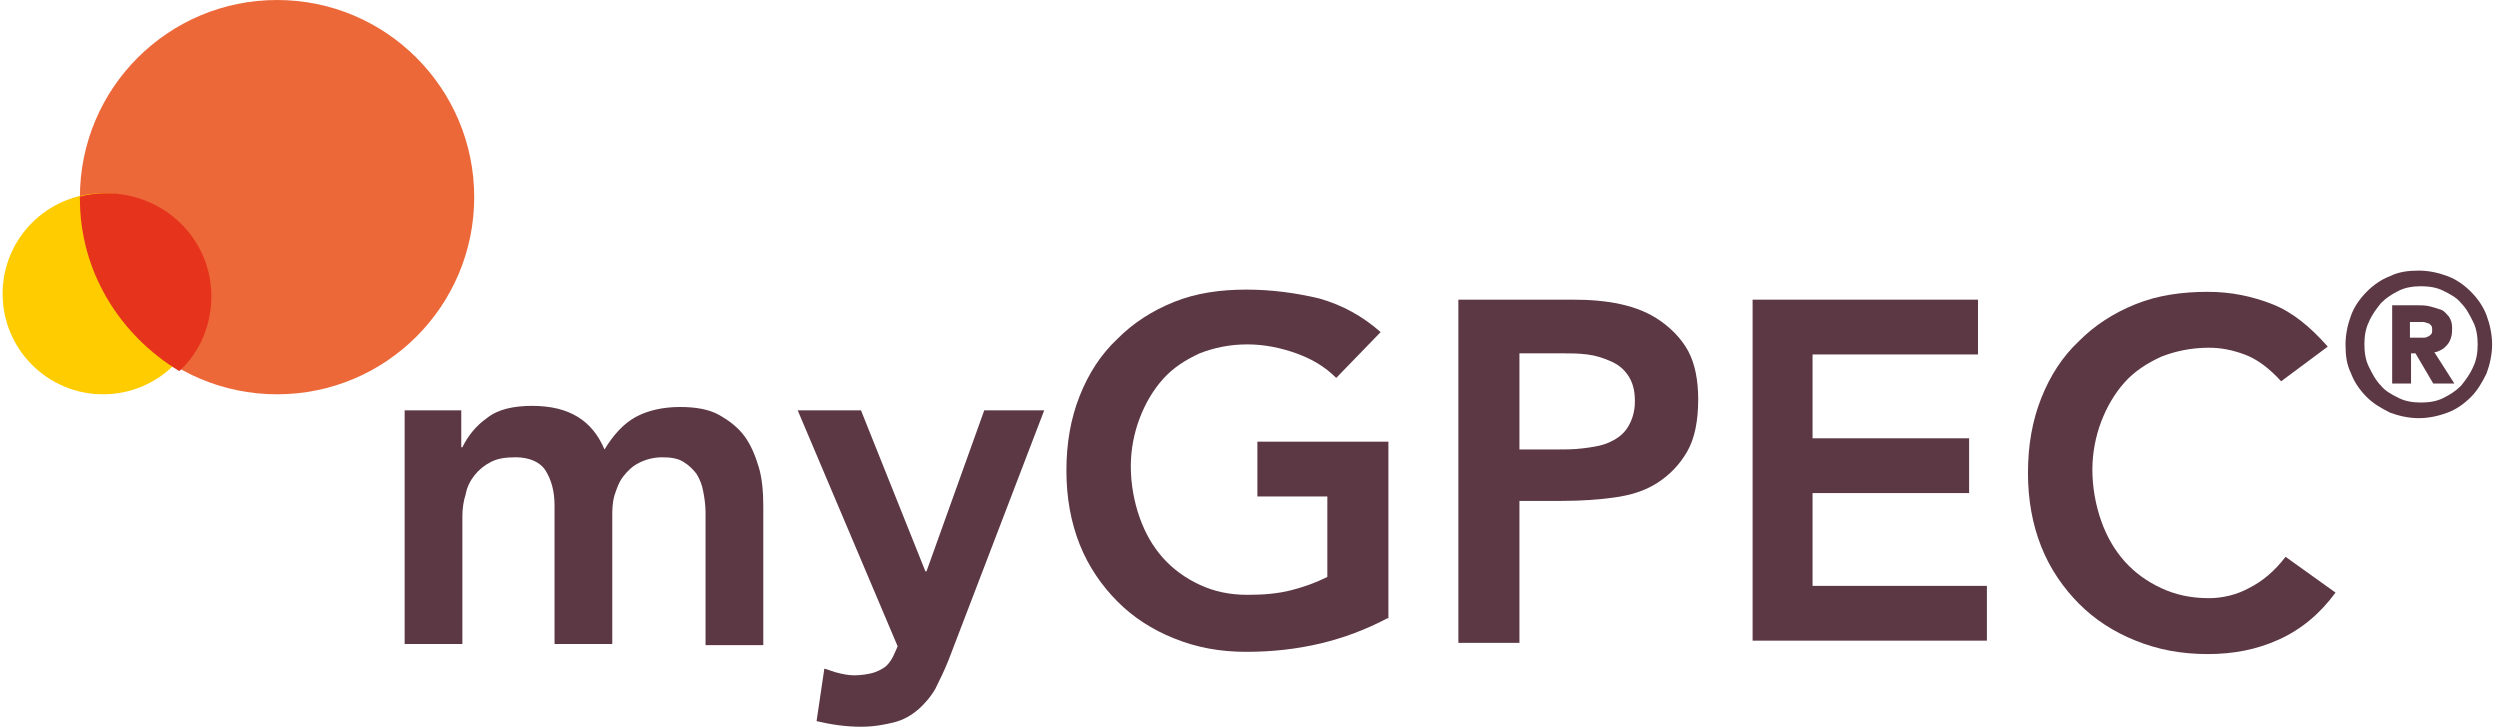
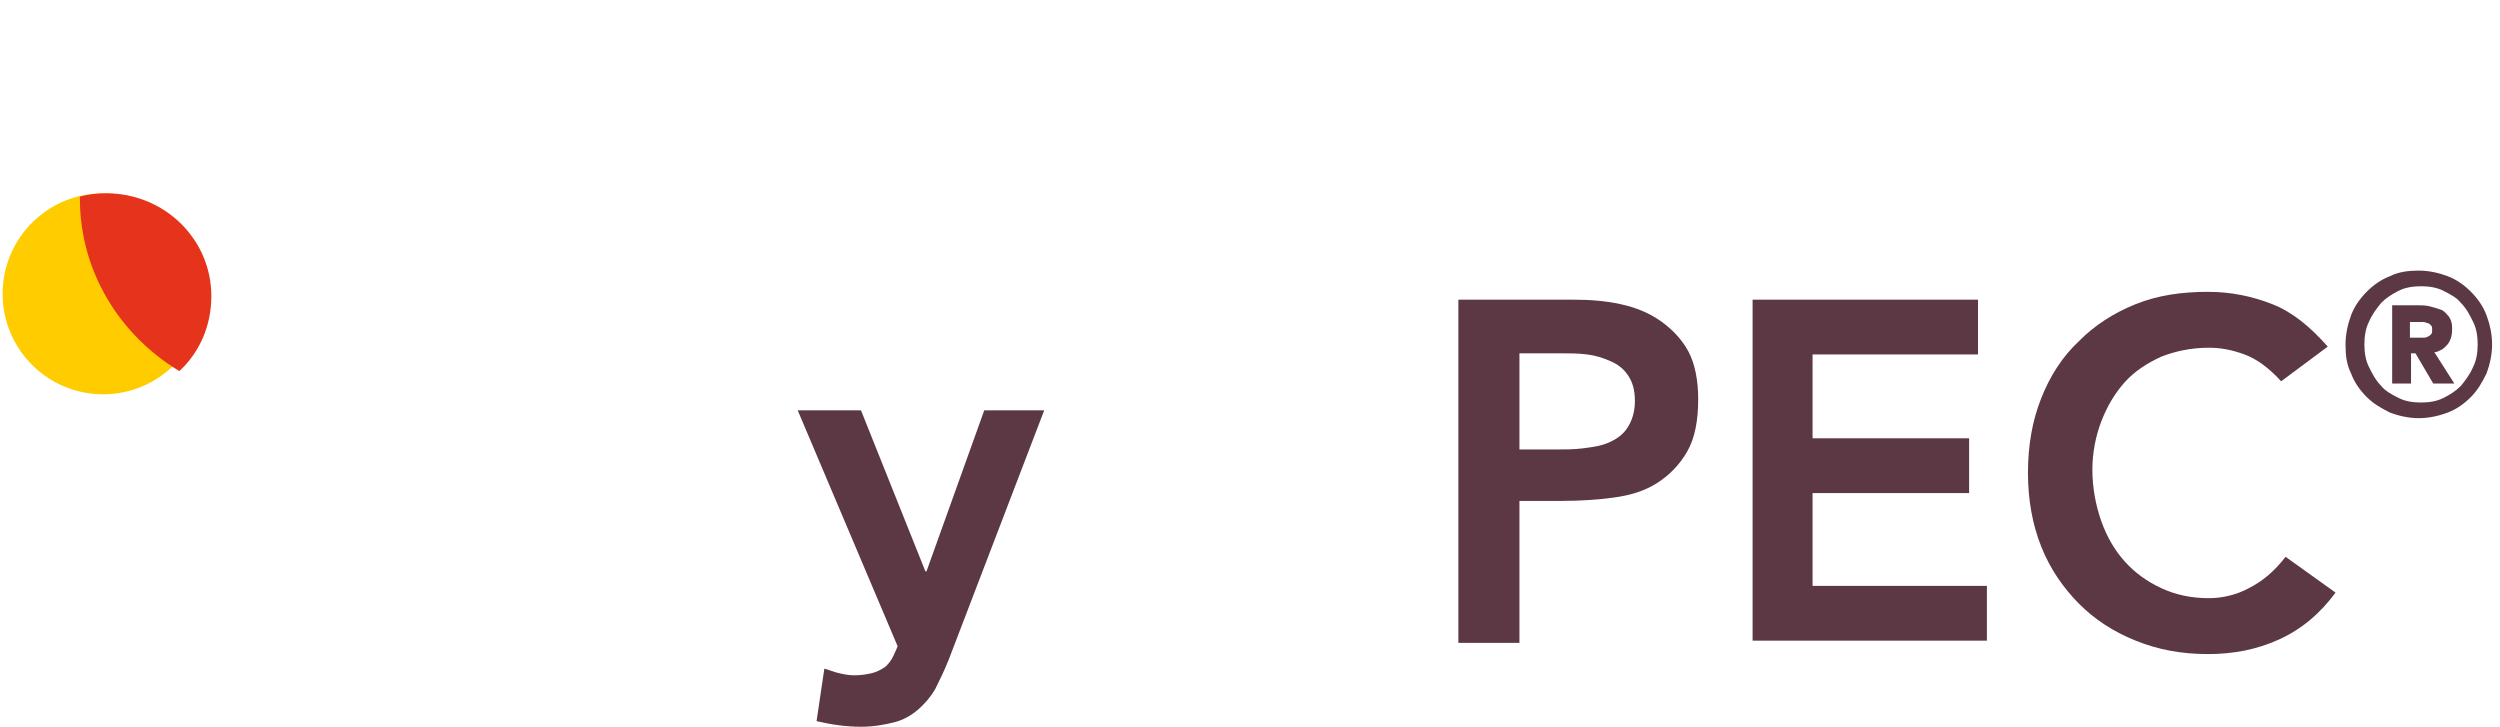
<svg xmlns="http://www.w3.org/2000/svg" width="172px" height="50px" viewBox="0 0 172 50" version="1.1">
  <title>3167790A-27B4-422B-87AB-A658BF7A8120</title>
  <g id="ELEMENTS" stroke="none" stroke-width="1" fill="none" fill-rule="evenodd">
    <g id="Organismes-1680" transform="translate(-1141, -7692)" fill-rule="nonzero">
      <g id="cards/diagnostic" transform="translate(1049, 7658)">
        <g id="mygpec" transform="translate(92.179, 34)">
          <g id="Group" transform="translate(27.66, 18.617)" fill="#5C3844">
-             <path d="M0.153,9.615 L3.896,9.615 L3.896,12.153 L3.972,12.153 C4.354,11.384 4.889,10.692 5.653,10.153 C6.417,9.538 7.486,9.307 8.785,9.307 C11.306,9.307 12.91,10.307 13.751,12.307 C14.362,11.307 15.049,10.538 15.89,10.076 C16.73,9.615 17.799,9.384 18.945,9.384 C20.015,9.384 20.931,9.538 21.619,9.923 C22.306,10.307 22.918,10.769 23.376,11.384 C23.834,11.999 24.14,12.769 24.369,13.538 C24.598,14.307 24.675,15.23 24.675,16.23 L24.675,25.768 L20.702,25.768 L20.702,16.615 C20.702,16.153 20.626,15.615 20.549,15.23 C20.473,14.768 20.32,14.384 20.091,13.999 C19.862,13.692 19.556,13.384 19.174,13.153 C18.792,12.922 18.334,12.845 17.723,12.845 C17.112,12.845 16.577,12.999 16.119,13.23 C15.66,13.461 15.355,13.769 15.049,14.153 C14.744,14.538 14.591,14.999 14.438,15.461 C14.285,15.999 14.285,16.461 14.285,16.999 L14.285,25.691 L10.313,25.691 L10.313,16.153 C10.313,15.153 10.084,14.384 9.702,13.769 C9.32,13.153 8.556,12.845 7.639,12.845 C6.952,12.845 6.417,12.922 5.959,13.153 C5.5,13.384 5.118,13.692 4.813,14.076 C4.507,14.461 4.278,14.922 4.202,15.384 C4.049,15.845 3.972,16.384 3.972,16.922 L3.972,25.691 L1.08559608e-14,25.691 L1.08559608e-14,9.615 L0.153,9.615 Z" id="Path" />
-             <path d="M67.607,23.922 C64.704,25.46 61.496,26.229 57.905,26.229 C56.072,26.229 54.468,25.922 52.94,25.306 C51.412,24.691 50.113,23.845 49.044,22.768 C47.974,21.691 47.057,20.384 46.446,18.845 C45.835,17.307 45.53,15.615 45.53,13.769 C45.53,11.846 45.835,10.153 46.446,8.615 C47.057,7.077 47.898,5.769 49.044,4.692 C50.113,3.615 51.412,2.769 52.94,2.154 C54.468,1.538 56.148,1.308 57.905,1.308 C59.662,1.308 61.343,1.538 62.947,1.923 C64.551,2.384 65.926,3.154 67.149,4.231 L64.093,7.384 C63.329,6.615 62.412,6.077 61.343,5.692 C60.273,5.307 59.127,5.077 57.982,5.077 C56.759,5.077 55.69,5.307 54.697,5.692 C53.704,6.154 52.863,6.692 52.176,7.461 C51.488,8.23 50.953,9.153 50.572,10.153 C50.19,11.153 49.96,12.307 49.96,13.461 C49.96,14.692 50.19,15.922 50.572,16.999 C50.953,18.076 51.488,18.999 52.176,19.768 C52.863,20.537 53.704,21.153 54.697,21.614 C55.69,22.076 56.759,22.307 57.982,22.307 C59.051,22.307 60.044,22.23 60.961,21.999 C61.878,21.768 62.718,21.46 63.482,21.076 L63.482,15.538 L58.669,15.538 L58.669,11.769 L67.683,11.769 L67.683,23.922 L67.607,23.922 Z" id="Path" />
            <path d="M72.496,2 L80.364,2 C81.51,2 82.58,2.077 83.649,2.308 C84.719,2.538 85.635,2.923 86.399,3.461 C87.163,4 87.851,4.692 88.309,5.538 C88.768,6.384 88.997,7.538 88.997,8.846 C88.997,10.307 88.768,11.538 88.233,12.461 C87.698,13.384 87.011,14.076 86.17,14.615 C85.33,15.153 84.337,15.461 83.191,15.615 C82.045,15.768 80.899,15.845 79.6,15.845 L76.698,15.845 L76.698,25.614 L72.496,25.614 L72.496,2 Z M79.219,12.307 C79.83,12.307 80.441,12.307 81.052,12.23 C81.663,12.153 82.274,12.076 82.809,11.846 C83.344,11.615 83.802,11.307 84.108,10.846 C84.413,10.384 84.642,9.769 84.642,9 C84.642,8.23 84.49,7.692 84.184,7.23 C83.878,6.769 83.496,6.461 82.962,6.23 C82.427,6 81.969,5.846 81.358,5.769 C80.746,5.692 80.212,5.692 79.6,5.692 L76.698,5.692 L76.698,12.307 L79.219,12.307 Z" id="Shape" />
            <polygon id="Path" points="92.74 2 108.248 2 108.248 5.769 96.865 5.769 96.865 11.538 107.636 11.538 107.636 15.307 96.865 15.307 96.865 21.691 108.859 21.691 108.859 25.46 92.74 25.46" />
            <path d="M129.103,7.615 C128.262,6.692 127.422,6.077 126.582,5.769 C125.741,5.461 124.977,5.307 124.137,5.307 C122.915,5.307 121.845,5.538 120.852,5.923 C119.859,6.384 119.019,6.923 118.331,7.692 C117.644,8.461 117.109,9.384 116.727,10.384 C116.345,11.384 116.116,12.538 116.116,13.692 C116.116,14.922 116.345,16.153 116.727,17.23 C117.109,18.307 117.644,19.23 118.331,19.999 C119.019,20.768 119.859,21.384 120.852,21.845 C121.845,22.307 122.915,22.537 124.137,22.537 C125.054,22.537 126.047,22.307 126.887,21.845 C127.804,21.384 128.644,20.691 129.408,19.691 L132.846,22.153 C131.776,23.614 130.478,24.691 128.95,25.383 C127.422,26.076 125.818,26.383 124.061,26.383 C122.227,26.383 120.623,26.076 119.095,25.46 C117.567,24.845 116.269,23.999 115.199,22.922 C114.13,21.845 113.213,20.537 112.602,18.999 C111.991,17.461 111.685,15.768 111.685,13.922 C111.685,11.999 111.991,10.307 112.602,8.769 C113.213,7.23 114.053,5.923 115.199,4.846 C116.269,3.769 117.567,2.923 119.095,2.308 C120.623,1.692 122.304,1.461 124.061,1.461 C125.665,1.461 127.116,1.769 128.491,2.308 C129.866,2.846 131.089,3.846 132.311,5.23 L129.103,7.615 Z" id="Path" />
            <path d="M133.533,5.077 C133.533,4.384 133.686,3.692 133.915,3.077 C134.144,2.461 134.526,1.923 134.985,1.461 C135.443,1 135.978,0.615 136.589,0.385 C137.2,0.077 137.888,-5.46542832e-15 138.575,-5.46542832e-15 C139.263,-5.46542832e-15 139.95,0.154 140.561,0.385 C141.172,0.615 141.707,1 142.166,1.461 C142.624,1.923 143.006,2.461 143.235,3.077 C143.464,3.692 143.617,4.384 143.617,5.077 C143.617,5.769 143.464,6.461 143.235,7.077 C142.929,7.692 142.624,8.23 142.166,8.692 C141.707,9.153 141.172,9.538 140.561,9.769 C139.95,9.999 139.263,10.153 138.575,10.153 C137.888,10.153 137.2,9.999 136.589,9.769 C135.978,9.461 135.443,9.153 134.985,8.692 C134.526,8.23 134.144,7.692 133.915,7.077 C133.61,6.461 133.533,5.846 133.533,5.077 Z M134.832,5.077 C134.832,5.615 134.908,6.154 135.138,6.615 C135.367,7.077 135.596,7.538 135.978,7.923 C136.283,8.307 136.742,8.538 137.2,8.769 C137.658,9 138.193,9.076 138.728,9.076 C139.263,9.076 139.797,9 140.256,8.769 C140.714,8.538 141.096,8.307 141.478,7.923 C141.784,7.538 142.089,7.153 142.318,6.615 C142.548,6.154 142.624,5.615 142.624,5.077 C142.624,4.538 142.548,4 142.318,3.538 C142.089,3.077 141.86,2.615 141.478,2.231 C141.172,1.846 140.714,1.615 140.256,1.385 C139.797,1.154 139.263,1.077 138.728,1.077 C138.193,1.077 137.658,1.154 137.2,1.385 C136.742,1.615 136.36,1.846 135.978,2.231 C135.672,2.615 135.367,3 135.138,3.538 C134.908,4 134.832,4.538 134.832,5.077 Z M136.665,2.384 L138.422,2.384 C138.728,2.384 139.033,2.384 139.339,2.461 C139.645,2.538 139.874,2.615 140.103,2.692 C140.332,2.769 140.485,3 140.638,3.154 C140.791,3.384 140.867,3.615 140.867,3.923 C140.867,4.154 140.867,4.384 140.791,4.615 C140.714,4.846 140.638,5 140.485,5.154 C140.332,5.307 140.256,5.384 140.103,5.461 C139.95,5.538 139.797,5.615 139.645,5.615 L141.02,7.769 L139.568,7.769 L138.346,5.692 L138.04,5.692 L138.04,7.769 L136.742,7.769 L136.742,2.384 L136.665,2.384 Z M137.964,4.615 L138.575,4.615 C138.652,4.615 138.728,4.615 138.881,4.615 C138.957,4.615 139.11,4.615 139.186,4.538 C139.263,4.538 139.339,4.461 139.415,4.384 C139.492,4.307 139.492,4.231 139.492,4.077 C139.492,3.923 139.492,3.846 139.415,3.769 C139.339,3.692 139.263,3.615 139.186,3.615 C139.11,3.615 139.033,3.538 138.881,3.538 C138.804,3.538 138.652,3.538 138.575,3.538 L137.964,3.538 L137.964,4.615 Z" id="Shape" />
            <path d="M27.043,9.615 L31.397,9.615 L35.828,20.691 L35.904,20.691 L39.877,9.615 L44.002,9.615 L37.432,26.768 C37.127,27.537 36.821,28.152 36.515,28.768 C36.21,29.306 35.751,29.845 35.293,30.229 C34.835,30.614 34.3,30.921 33.689,31.075 C33.078,31.229 32.314,31.383 31.397,31.383 C30.328,31.383 29.335,31.229 28.341,30.998 L28.876,27.383 C29.182,27.46 29.487,27.614 29.869,27.691 C30.175,27.768 30.557,27.845 30.939,27.845 C31.397,27.845 31.855,27.768 32.161,27.691 C32.467,27.614 32.772,27.46 33.001,27.306 C33.231,27.152 33.46,26.845 33.612,26.537 C33.765,26.229 33.918,25.845 33.918,25.845 L27.043,9.615 Z" id="Path" />
          </g>
-           <circle id="Oval" fill="#EC6839" cx="18.883" cy="13.564" r="13.564" />
          <circle id="Oval" fill="#FFCC00" cx="6.915" cy="20.213" r="6.915" />
          <path d="M14.362,20.377 C14.362,16.453 11.138,13.298 7.128,13.298 C6.499,13.298 5.87,13.375 5.319,13.529 C5.319,13.606 5.319,13.606 5.319,13.683 C5.319,18.684 8.071,23.07 12.16,25.532 C13.575,24.224 14.362,22.377 14.362,20.377 Z" id="Path" fill="#E6331B" />
        </g>
      </g>
    </g>
  </g>
</svg>